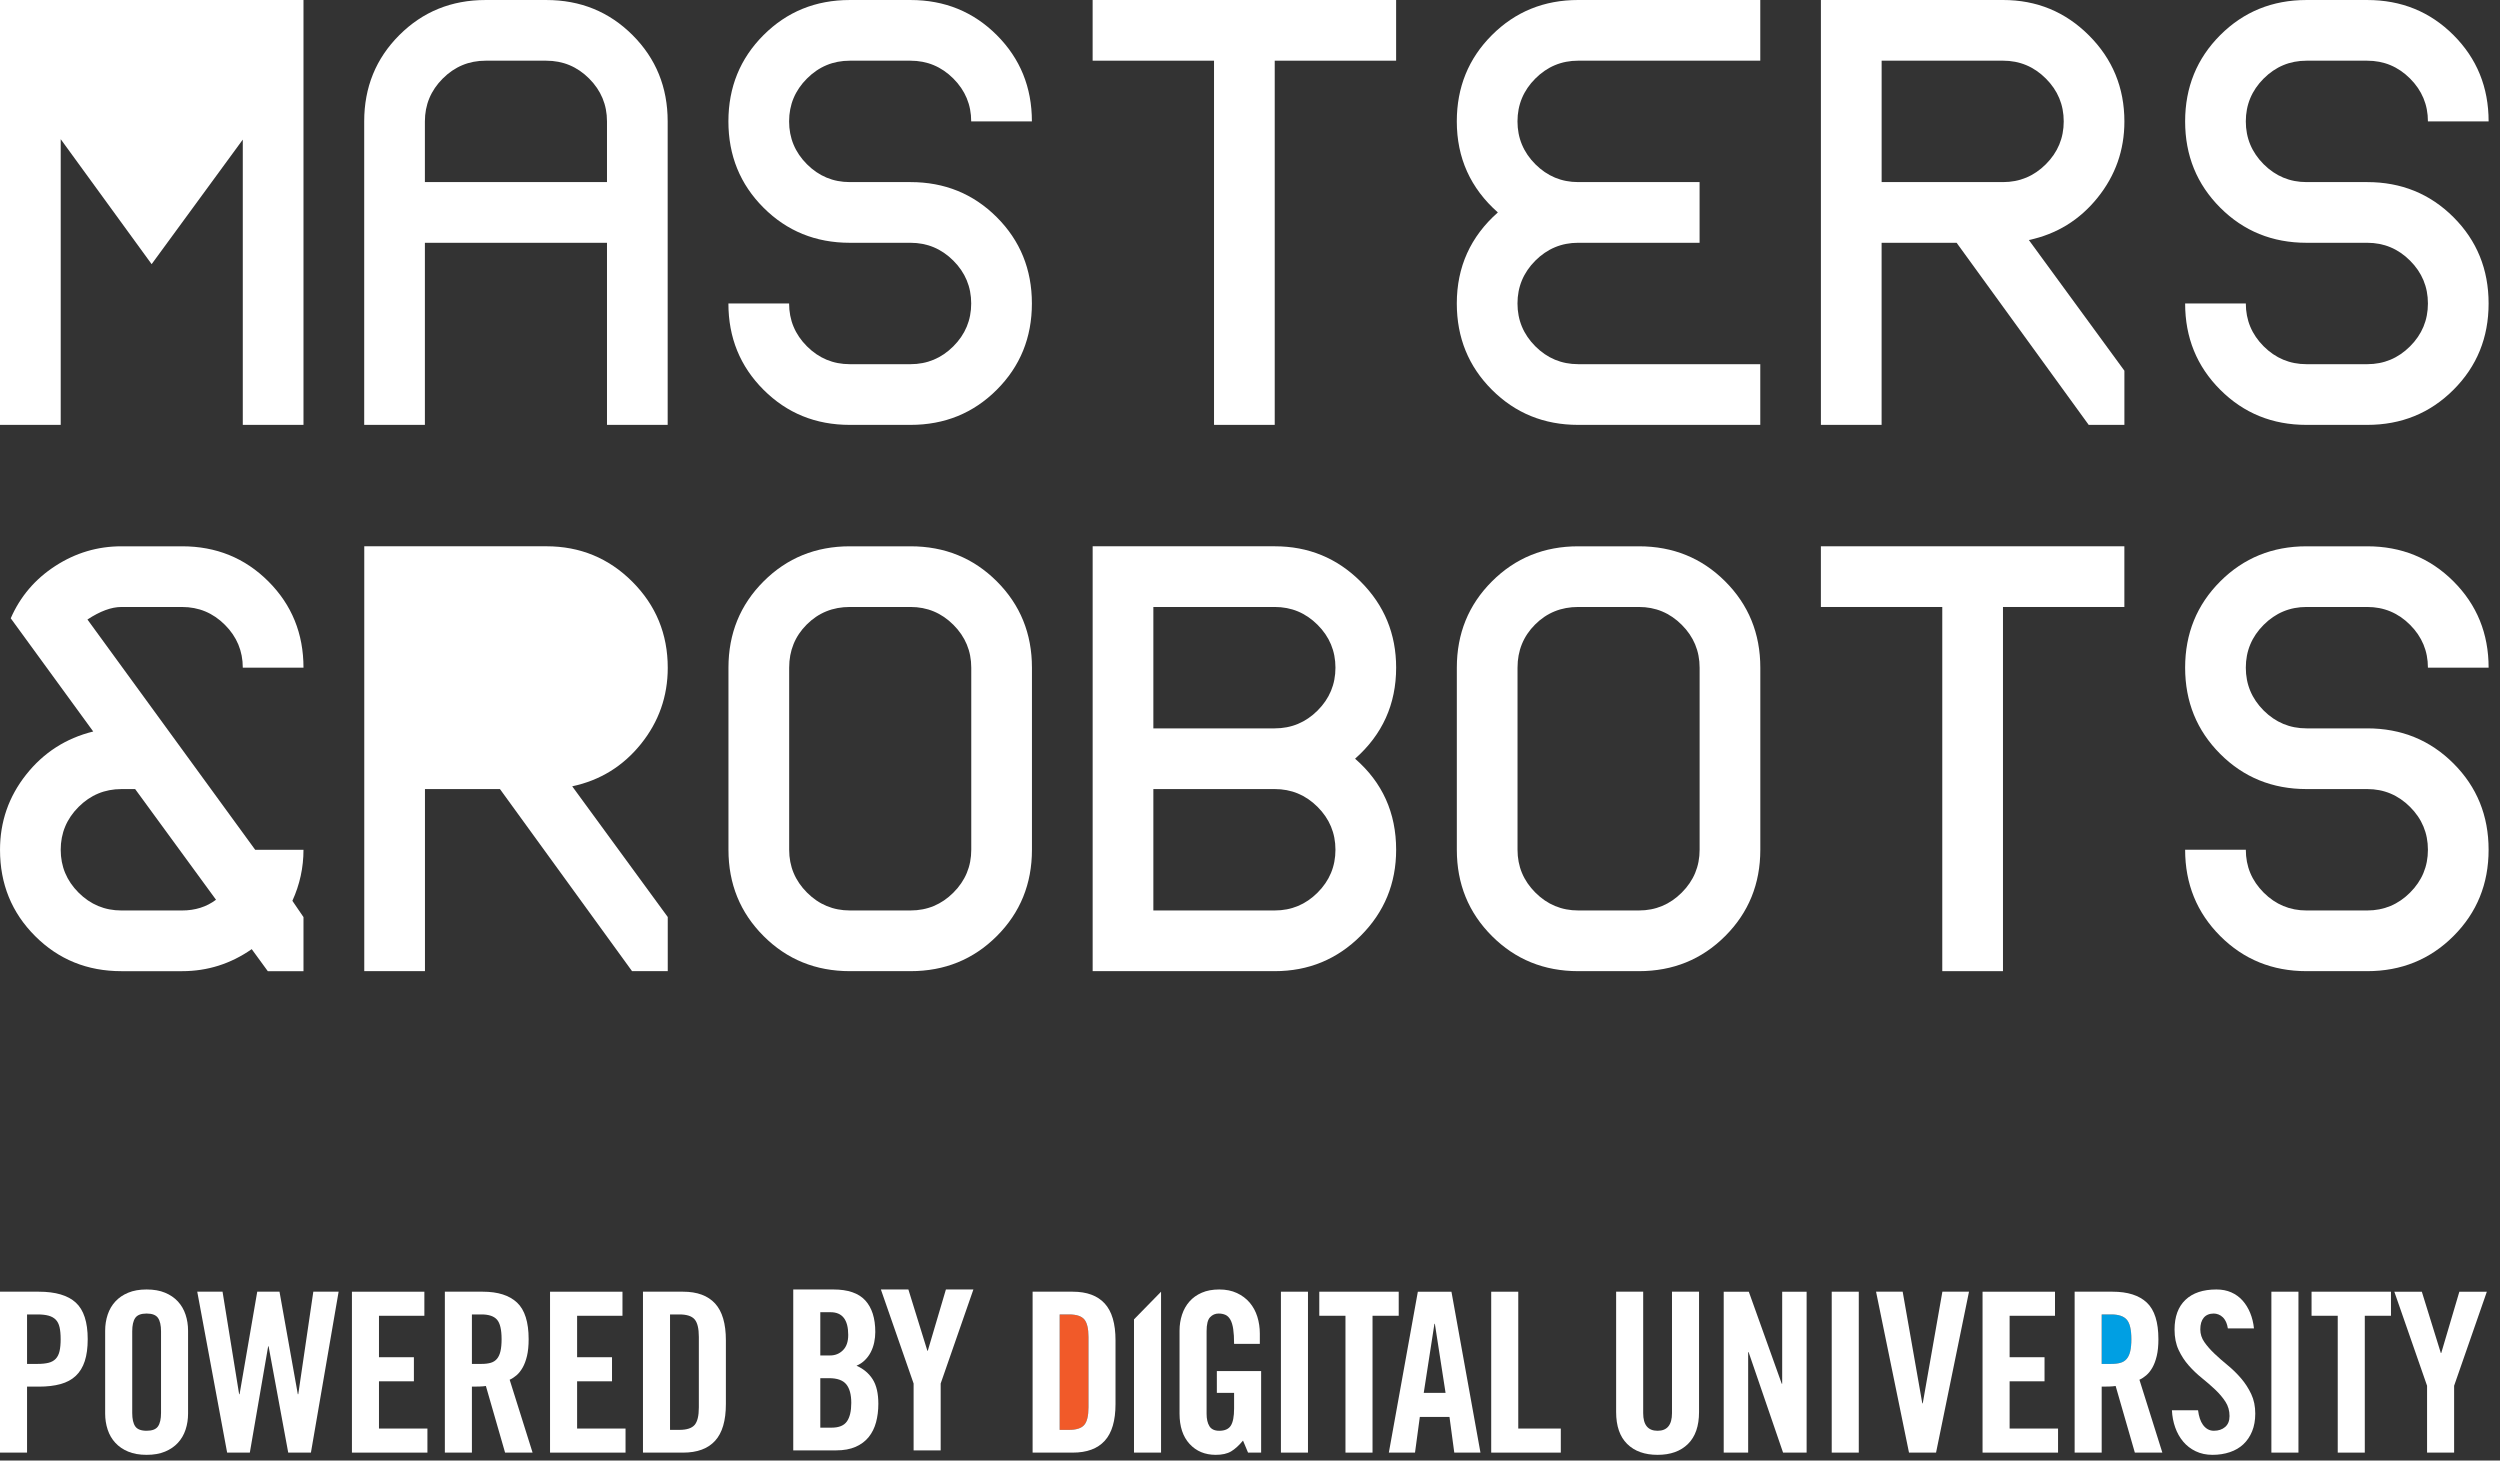
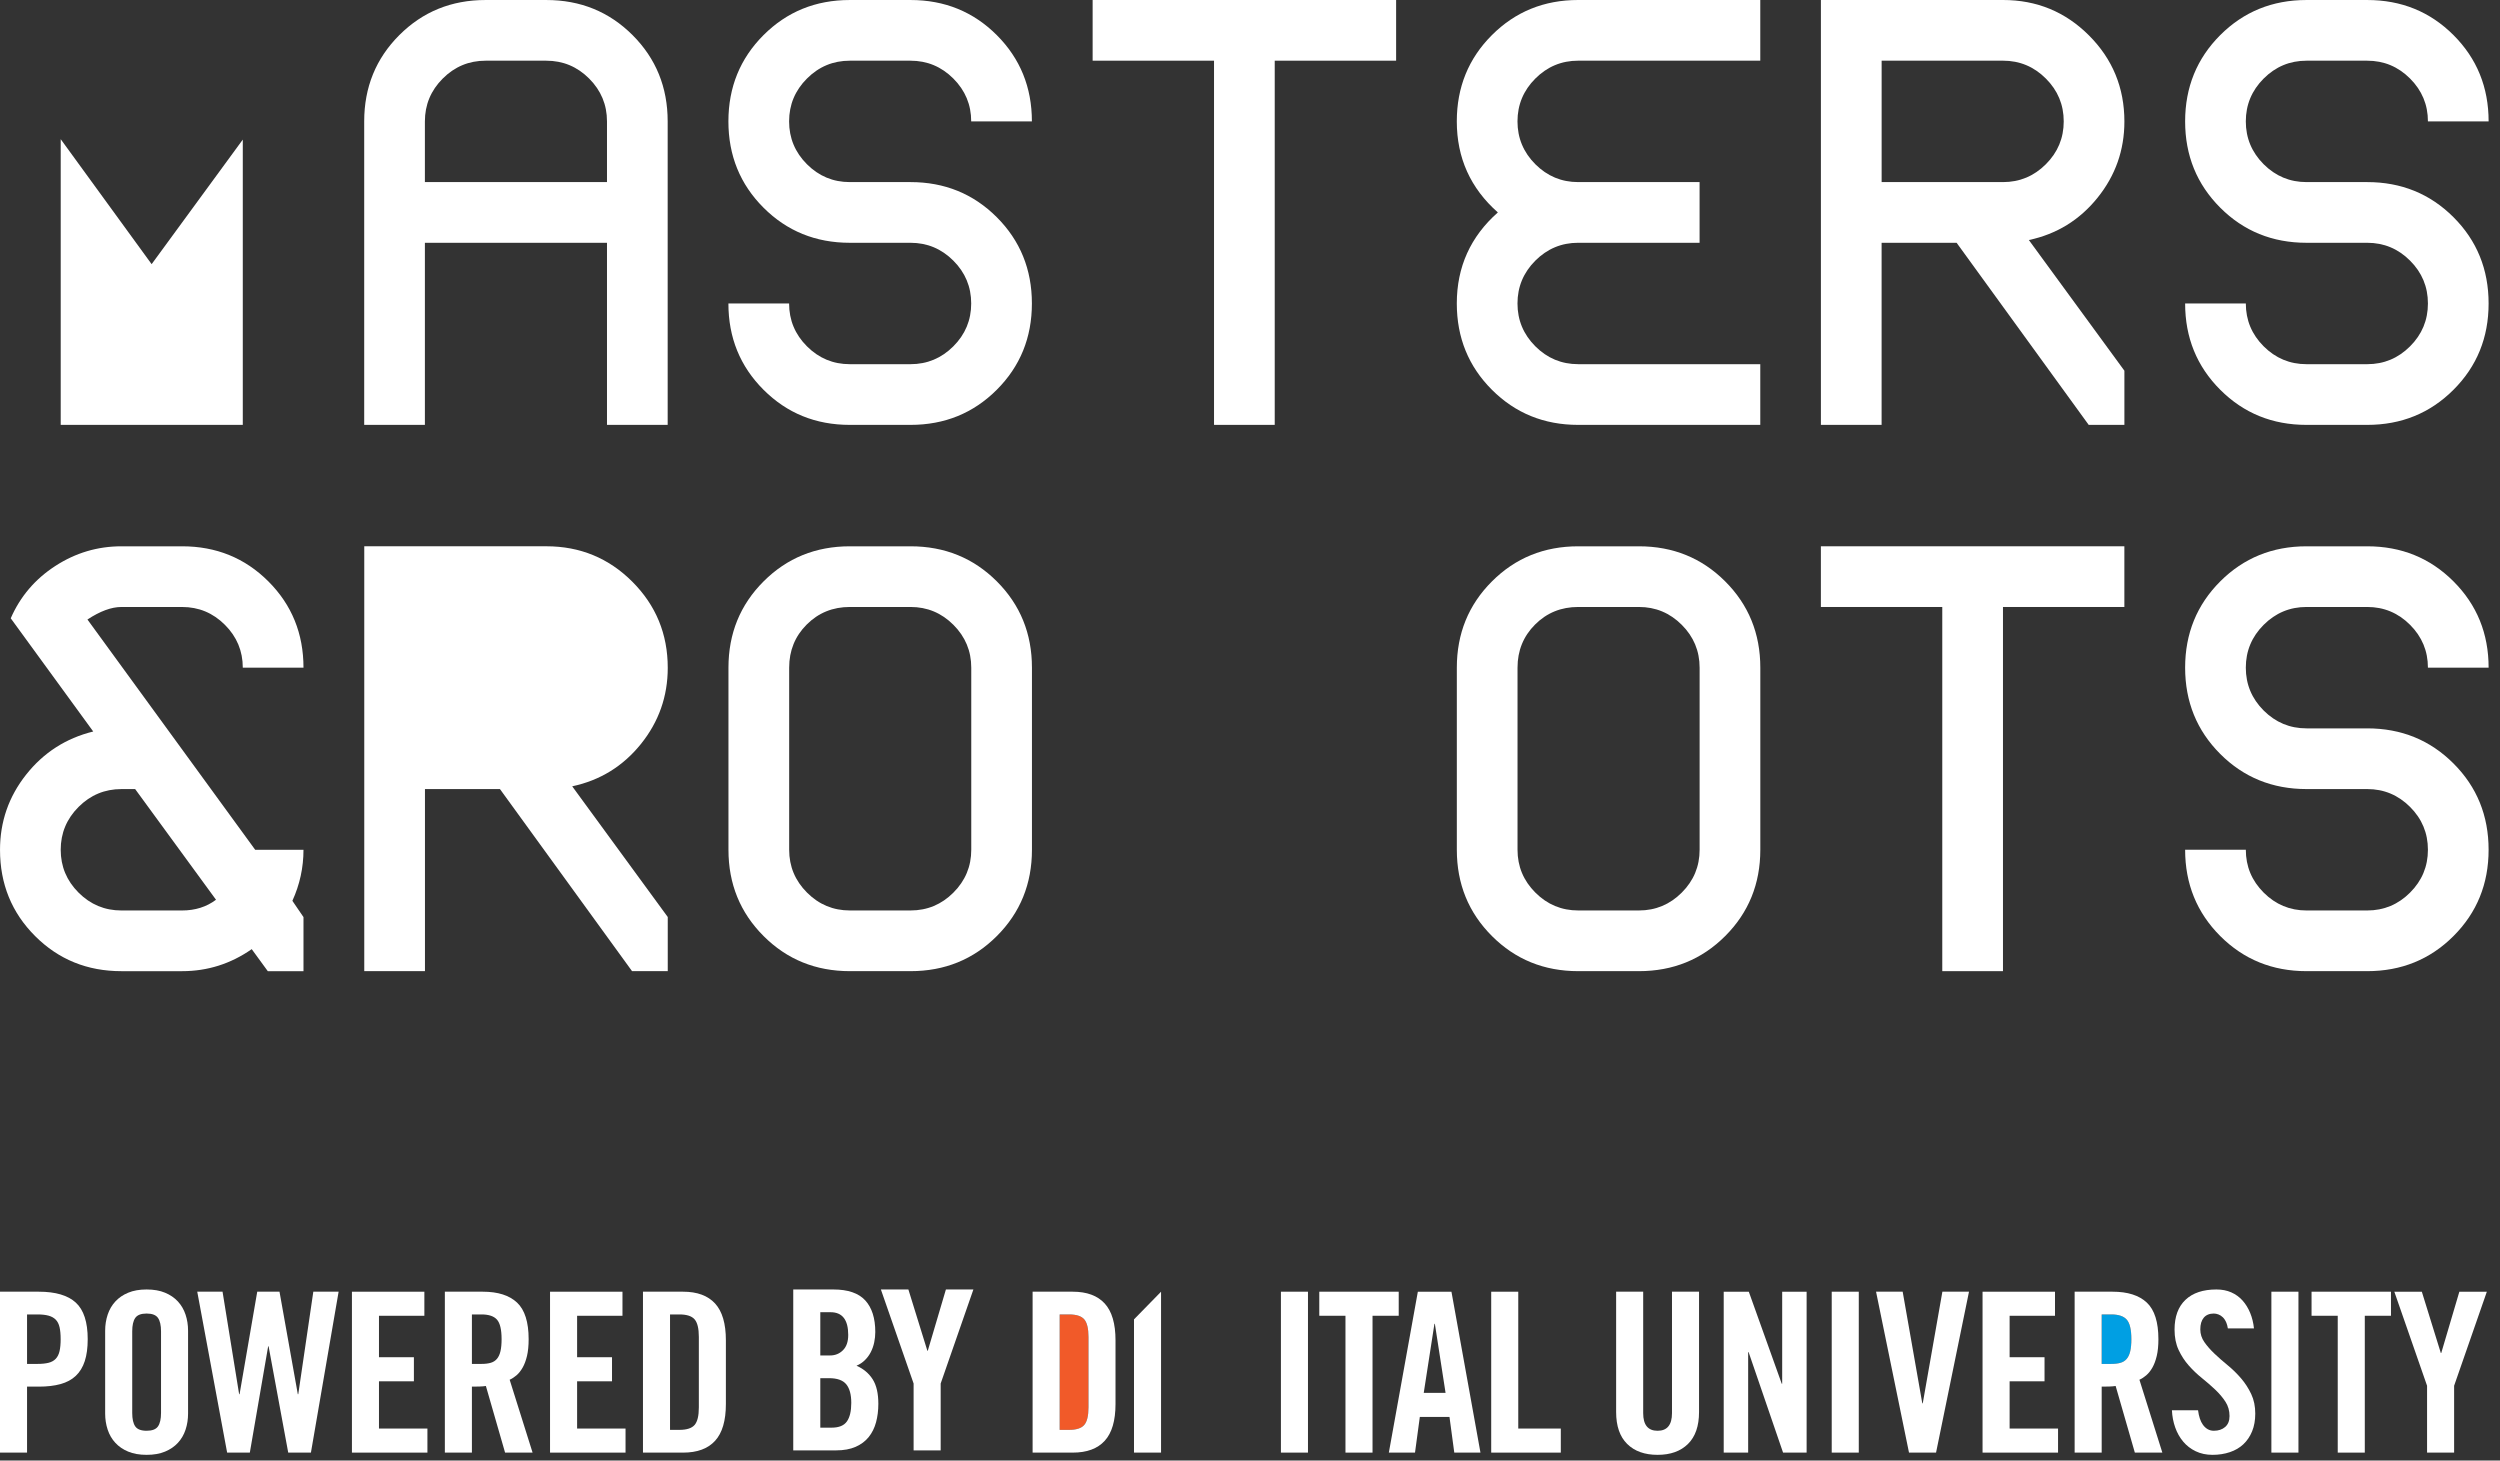
<svg xmlns="http://www.w3.org/2000/svg" width="190" height="111" viewBox="0 0 190 111" fill="none">
  <rect x="0" y="0" width="190" height="111" fill="#333333" stroke="none" />
  <path d="M122.826 98.169H124.882V107.401C124.882 108.292 125.247 108.739 125.976 108.739C126.706 108.739 127.071 108.292 127.071 107.401V98.169H129.127V107.316C129.127 108.377 128.848 109.185 128.289 109.738C127.731 110.291 126.96 110.568 125.976 110.568C124.993 110.568 124.221 110.291 123.663 109.738C123.105 109.185 122.826 108.377 122.826 107.316V98.169Z" fill="white" />
  <path d="M131.002 110.399V98.17H132.909L135.413 105.165H135.446V98.17H137.303V110.399H135.513L132.893 102.76H132.86V110.399H131.002Z" fill="white" />
  <path d="M141.267 98.169H139.211V110.398H141.267V98.169Z" fill="white" />
  <path d="M147.621 98.169H149.644L147.14 110.399H145.084L142.58 98.169H144.603L146.095 106.655H146.129L147.621 98.169Z" fill="white" />
  <path d="M150.674 110.399V98.17H156.18V99.999H152.731V103.149H155.384V104.979H152.731V108.57H156.412V110.399H150.674Z" fill="white" />
  <path d="M160.458 99.897H159.728V103.658H160.458C160.734 103.658 160.969 103.63 161.163 103.573C161.356 103.517 161.513 103.415 161.636 103.268C161.756 103.121 161.845 102.927 161.901 102.684C161.956 102.441 161.983 102.139 161.983 101.778C161.983 101.055 161.868 100.561 161.636 100.295C161.403 100.03 161.01 99.897 160.458 99.897Z" fill="#009FE3" />
  <path d="M159.728 110.399H157.672V98.169H160.557C161.706 98.169 162.574 98.446 163.16 98.999C163.746 99.553 164.039 100.478 164.039 101.777C164.039 102.274 163.997 102.698 163.914 103.048C163.831 103.397 163.721 103.694 163.583 103.937C163.445 104.179 163.29 104.374 163.118 104.521C162.947 104.668 162.773 104.781 162.596 104.86L164.338 110.398H162.248L160.789 105.334C160.656 105.357 160.493 105.371 160.3 105.376C160.106 105.382 159.916 105.384 159.728 105.384V110.399ZM159.728 103.657H160.457C160.734 103.657 160.968 103.629 161.162 103.572C161.356 103.516 161.513 103.414 161.635 103.267C161.756 103.121 161.845 102.926 161.9 102.683C161.955 102.441 161.983 102.138 161.983 101.777C161.983 101.054 161.867 100.56 161.635 100.295C161.403 100.03 161.011 99.897 160.457 99.897H159.728V103.657Z" fill="white" />
  <path d="M174.682 98.169H172.625V110.398H174.682V98.169Z" fill="white" />
  <path d="M177.668 99.998H175.678V98.169H181.714V99.998H179.724V110.399H177.668V99.998Z" fill="white" />
  <path d="M186.513 110.399H184.457V105.318L181.969 98.17H184.059L185.502 102.828H185.535L186.911 98.17H189L186.513 105.318V110.399Z" fill="white" />
  <path d="M171.094 105.952C170.89 105.517 170.633 105.119 170.324 104.758C170.014 104.397 169.677 104.066 169.312 103.767C168.947 103.468 168.61 103.172 168.3 102.878C167.991 102.585 167.734 102.291 167.53 101.997C167.325 101.704 167.223 101.382 167.223 101.032C167.223 100.648 167.311 100.352 167.488 100.142C167.665 99.934 167.919 99.829 168.251 99.829C168.361 99.829 168.477 99.852 168.599 99.897C168.721 99.942 168.834 100.015 168.939 100.117C169.044 100.219 169.132 100.357 169.205 100.532C169.255 100.654 169.292 100.797 169.317 100.96H171.302C171.257 100.533 171.161 100.139 171.012 99.778C170.862 99.417 170.67 99.103 170.432 98.838C170.194 98.573 169.909 98.367 169.577 98.22C169.246 98.073 168.87 98 168.449 98C167.432 98 166.647 98.262 166.095 98.787C165.542 99.312 165.266 100.066 165.266 101.049C165.266 101.636 165.367 102.15 165.572 102.59C165.777 103.03 166.034 103.426 166.343 103.776C166.652 104.126 166.99 104.448 167.355 104.741C167.72 105.035 168.057 105.328 168.367 105.622C168.675 105.916 168.933 106.22 169.137 106.537C169.341 106.852 169.444 107.214 169.444 107.621C169.444 107.982 169.333 108.258 169.112 108.45C168.891 108.642 168.604 108.738 168.25 108.738C167.919 108.738 167.642 108.586 167.421 108.281C167.236 108.026 167.113 107.657 167.052 107.18H165.07L165.066 107.18C165.088 107.644 165.171 108.078 165.315 108.484C165.458 108.891 165.66 109.249 165.92 109.56C166.18 109.87 166.497 110.116 166.873 110.296C167.249 110.477 167.675 110.568 168.15 110.568C168.626 110.568 169.065 110.5 169.469 110.364C169.872 110.229 170.214 110.029 170.497 109.763C170.778 109.498 171 109.17 171.16 108.781C171.32 108.391 171.4 107.942 171.4 107.434C171.401 106.881 171.299 106.387 171.094 105.952Z" fill="white" />
  <path d="M81.248 99.897H80.534V108.671H81.248C81.801 108.671 82.185 108.547 82.4 108.299C82.616 108.05 82.724 107.604 82.724 106.96V101.608C82.724 100.964 82.616 100.518 82.4 100.27C82.185 100.021 81.801 99.897 81.248 99.897Z" fill="#F15A29" />
  <path d="M78.478 98.169H81.53C82.602 98.169 83.412 98.469 83.959 99.067C84.506 99.665 84.779 100.597 84.779 101.862V106.706C84.779 107.971 84.506 108.902 83.959 109.501C83.412 110.1 82.602 110.399 81.53 110.399H78.478V98.169ZM80.535 108.67H81.247C81.8 108.67 82.185 108.547 82.4 108.298C82.615 108.05 82.724 107.604 82.724 106.96V101.608C82.724 100.964 82.615 100.518 82.4 100.269C82.185 100.021 81.8 99.897 81.247 99.897H80.535V108.67Z" fill="white" />
-   <path d="M92.48 104.199H95.846V110.398H94.851L94.469 109.484C94.16 109.856 93.859 110.13 93.566 110.305C93.273 110.48 92.883 110.568 92.397 110.568C91.579 110.568 90.915 110.291 90.407 109.738C89.899 109.185 89.645 108.417 89.645 107.434V101.134C89.645 100.704 89.708 100.298 89.835 99.914C89.962 99.53 90.15 99.197 90.399 98.915C90.647 98.632 90.96 98.409 91.336 98.246C91.712 98.082 92.154 98 92.663 98C93.171 98 93.618 98.09 94.006 98.271C94.392 98.451 94.716 98.694 94.976 98.999C95.235 99.304 95.428 99.66 95.556 100.066C95.683 100.473 95.747 100.902 95.747 101.353V102.133H93.791C93.791 101.681 93.768 101.306 93.724 101.006C93.679 100.707 93.608 100.47 93.508 100.295C93.409 100.12 93.284 99.998 93.135 99.931C92.986 99.863 92.812 99.829 92.613 99.829C92.359 99.829 92.143 99.922 91.967 100.109C91.789 100.295 91.701 100.648 91.701 101.167V107.451C91.701 107.846 91.773 108.16 91.916 108.391C92.06 108.623 92.309 108.739 92.663 108.739C93.083 108.739 93.376 108.609 93.542 108.349C93.707 108.089 93.791 107.654 93.791 107.045V105.859H92.481L92.48 104.199Z" fill="white" />
  <path d="M99.406 98.169H97.35V110.398H99.406V98.169Z" fill="white" />
  <path d="M102.256 99.998H100.266V98.169H106.302V99.998H104.312V110.399H102.256V99.998Z" fill="white" />
  <path d="M107.541 110.399H105.552L107.756 98.17H110.31L112.515 110.399H110.525L110.161 107.689H107.906L107.541 110.399ZM108.204 105.859H109.863L109.05 100.609H109.017L108.204 105.859Z" fill="white" />
  <path d="M113.332 110.399V98.17H115.388V108.57H118.621V110.399H113.332Z" fill="white" />
  <path d="M86.184 100.271V110.399H88.24V98.17L86.184 100.271Z" fill="white" />
  <path d="M88.243 98.169H88.241V98.171L88.243 98.169Z" fill="white" />
  <path d="M0 110.399L0 98.169H2.952C4.223 98.169 5.16 98.446 5.762 98.999C6.365 99.553 6.666 100.478 6.666 101.777C6.666 102.432 6.592 102.988 6.442 103.446C6.293 103.903 6.066 104.275 5.762 104.563C5.458 104.851 5.071 105.06 4.602 105.19C4.132 105.32 3.582 105.384 2.952 105.384H2.056L2.056 110.398H0L0 110.399ZM2.056 103.657H2.852C3.184 103.657 3.463 103.629 3.689 103.572C3.916 103.516 4.098 103.414 4.237 103.267C4.375 103.121 4.471 102.926 4.527 102.683C4.582 102.441 4.61 102.138 4.61 101.777C4.61 101.416 4.582 101.114 4.527 100.871C4.471 100.628 4.375 100.436 4.237 100.295C4.098 100.154 3.916 100.052 3.689 99.99C3.463 99.928 3.184 99.897 2.852 99.897H2.056L2.056 103.657Z" fill="white" />
  <path d="M7.992 101.133C7.992 100.704 8.056 100.298 8.183 99.914C8.31 99.53 8.504 99.197 8.764 98.915C9.023 98.632 9.349 98.409 9.742 98.246C10.134 98.082 10.601 98 11.143 98C11.685 98 12.152 98.082 12.544 98.246C12.937 98.409 13.263 98.632 13.523 98.915C13.782 99.197 13.976 99.53 14.103 99.914C14.23 100.298 14.293 100.704 14.293 101.133L14.293 107.434C14.293 107.863 14.23 108.27 14.103 108.654C13.976 109.038 13.782 109.371 13.523 109.653C13.263 109.936 12.937 110.158 12.544 110.322C12.152 110.486 11.685 110.568 11.143 110.568C10.601 110.568 10.134 110.486 9.742 110.322C9.349 110.158 9.023 109.935 8.764 109.653C8.504 109.371 8.31 109.038 8.183 108.654C8.056 108.27 7.992 107.863 7.992 107.434L7.992 101.133ZM10.049 107.383C10.049 107.846 10.126 108.188 10.281 108.408C10.435 108.628 10.723 108.738 11.143 108.738C11.563 108.738 11.851 108.628 12.005 108.408C12.16 108.188 12.238 107.846 12.238 107.383L12.238 101.184C12.238 100.721 12.16 100.38 12.005 100.16C11.851 99.939 11.563 99.829 11.143 99.829C10.723 99.829 10.435 99.939 10.281 100.16C10.126 100.38 10.049 100.721 10.049 101.184L10.049 107.383Z" fill="white" />
  <path d="M19.55 98.169H21.242L22.634 105.961H22.668L23.812 98.169H25.735L23.63 110.399H21.905L20.413 102.319H20.38L18.987 110.399H17.262L14.991 98.169H16.914L18.174 105.961H18.207L19.55 98.169Z" fill="white" />
  <path d="M26.747 110.399L26.747 98.17H32.252V99.999H28.802V103.149H31.456V104.979H28.802V108.57H32.484V110.399H26.747Z" fill="white" />
  <path d="M35.865 110.399H33.809V98.169H36.695C37.844 98.169 38.712 98.446 39.298 98.999C39.884 99.553 40.177 100.478 40.177 101.777C40.177 102.274 40.135 102.698 40.053 103.048C39.97 103.397 39.859 103.694 39.721 103.937C39.583 104.179 39.428 104.374 39.257 104.521C39.085 104.668 38.911 104.781 38.734 104.86L40.476 110.398H38.386L36.927 105.334C36.794 105.357 36.631 105.371 36.438 105.376C36.244 105.382 36.053 105.384 35.865 105.384V110.399ZM35.865 103.657H36.595C36.871 103.657 37.106 103.629 37.3 103.572C37.493 103.516 37.65 103.414 37.773 103.267C37.894 103.121 37.983 102.926 38.038 102.683C38.093 102.441 38.121 102.138 38.121 101.777C38.121 101.054 38.005 100.56 37.773 100.295C37.54 100.03 37.148 99.897 36.595 99.897H35.865V103.657Z" fill="white" />
  <path d="M41.803 110.399V98.17H47.308V99.999H43.86V103.149H46.513V104.979H43.86V108.57H47.541V110.399H41.803Z" fill="white" />
  <path d="M48.866 98.169H51.917C52.99 98.169 53.799 98.469 54.347 99.067C54.894 99.665 55.167 100.597 55.167 101.862V106.706C55.167 107.971 54.894 108.902 54.347 109.501C53.799 110.1 52.99 110.399 51.917 110.399H48.866V98.169ZM50.922 108.67H51.636C52.188 108.67 52.572 108.547 52.788 108.298C53.004 108.05 53.112 107.604 53.112 106.96V101.608C53.112 100.964 53.004 100.518 52.788 100.269C52.572 100.021 52.188 99.897 51.636 99.897H50.922V108.67Z" fill="white" />
  <path d="M60.287 98H63.338C64.443 98 65.25 98.277 65.759 98.83C66.267 99.384 66.522 100.185 66.522 101.236C66.522 101.495 66.494 101.758 66.439 102.023C66.383 102.288 66.297 102.534 66.181 102.76C66.066 102.986 65.916 103.189 65.734 103.369C65.552 103.55 65.338 103.691 65.095 103.793C65.626 104.03 66.035 104.374 66.323 104.826C66.61 105.278 66.754 105.899 66.754 106.689C66.754 107.197 66.695 107.666 66.579 108.095C66.463 108.525 66.278 108.897 66.024 109.213C65.77 109.529 65.438 109.778 65.029 109.959C64.62 110.139 64.123 110.229 63.537 110.229H60.287V98ZM62.343 103.014H63.089C63.476 103.014 63.802 102.881 64.067 102.615C64.333 102.35 64.465 101.963 64.465 101.455C64.465 100.304 64.018 99.728 63.123 99.728H62.343V103.014ZM62.343 108.502H63.205C63.758 108.502 64.145 108.344 64.366 108.027C64.587 107.711 64.697 107.243 64.697 106.621C64.697 105.989 64.57 105.517 64.316 105.207C64.062 104.897 63.625 104.741 63.007 104.741H62.343V108.502Z" fill="white" />
  <path d="M71.491 110.229H69.434V105.148L66.947 98H69.037L70.48 102.658H70.512L71.889 98H73.978L71.491 105.148V110.229Z" fill="white" />
  <g clip-path="url(#clip0_2043_764)">
-     <path d="M23.065 32.292H18.452V10.609L11.524 20.076L4.614 10.577V32.292H0V0.002H23.065V32.292Z" fill="white" />
+     <path d="M23.065 32.292H18.452V10.609L11.524 20.076L4.614 10.577V32.292H0V0.002V32.292Z" fill="white" />
    <path d="M32.292 18.452V32.291H27.679V9.226C27.679 6.633 28.568 4.448 30.348 2.668C32.126 0.89 34.311 0.001 36.905 0.001H41.517C44.11 0.001 46.296 0.89 48.075 2.668C49.855 4.448 50.743 6.633 50.743 9.226V32.291H46.131V18.452H32.292ZM32.292 9.226V13.839H46.131V9.226C46.131 7.96 45.678 6.874 44.774 5.97C43.87 5.065 42.784 4.613 41.517 4.613H36.905C35.639 4.613 34.553 5.065 33.649 5.97C32.744 6.874 32.292 7.96 32.292 9.226Z" fill="white" />
    <path d="M59.972 9.226C59.972 10.492 60.424 11.578 61.329 12.483C62.233 13.386 63.318 13.839 64.585 13.839H69.197C71.79 13.839 73.976 14.729 75.755 16.508C77.534 18.287 78.424 20.473 78.424 23.065C78.424 25.659 77.534 27.844 75.755 29.622C73.976 31.402 71.79 32.291 69.197 32.291H64.585C61.991 32.291 59.806 31.402 58.027 29.622C56.248 27.844 55.359 25.659 55.359 23.065H59.972C59.972 24.331 60.424 25.417 61.329 26.321C62.233 27.225 63.318 27.678 64.585 27.678H69.197C70.464 27.678 71.549 27.225 72.454 26.321C73.358 25.417 73.811 24.331 73.811 23.065C73.811 21.798 73.358 20.713 72.454 19.809C71.549 18.904 70.464 18.452 69.197 18.452H64.585C61.991 18.452 59.806 17.563 58.027 15.784C56.248 14.005 55.359 11.819 55.359 9.226C55.359 6.633 56.248 4.448 58.027 2.668C59.806 0.89 61.991 0.001 64.585 0.001H69.197C71.79 0.001 73.976 0.89 75.755 2.668C77.534 4.448 78.424 6.633 78.424 9.226H73.811C73.811 7.96 73.358 6.874 72.454 5.97C71.549 5.065 70.464 4.613 69.197 4.613H64.585C63.318 4.613 62.233 5.065 61.329 5.97C60.424 6.874 59.972 7.96 59.972 9.226Z" fill="white" />
    <path d="M83.04 0H106.105V4.612H96.879V32.29H92.266V4.612H83.04V0Z" fill="white" />
    <path d="M119.942 13.839H129.168V18.451H119.942C118.676 18.451 117.591 18.904 116.686 19.808C115.782 20.712 115.329 21.798 115.329 23.064C115.329 24.331 115.782 25.416 116.686 26.32C117.591 27.225 118.676 27.677 119.942 27.677H133.781V32.291H119.942C117.349 32.291 115.163 31.401 113.385 29.622C111.605 27.843 110.717 25.657 110.717 23.064C110.717 20.291 111.757 17.984 113.837 16.145C111.757 14.306 110.717 12 110.717 9.226C110.717 6.633 111.605 4.447 113.385 2.668C115.163 0.89 117.349 0 119.942 0H133.781V4.612H119.942C118.676 4.612 117.591 5.065 116.686 5.97C115.782 6.874 115.329 7.959 115.329 9.226C115.329 10.492 115.782 11.577 116.686 12.482C117.591 13.386 118.677 13.839 119.942 13.839Z" fill="white" />
    <path d="M152.23 0C154.792 0 156.97 0.898 158.764 2.694C160.557 4.489 161.454 6.67 161.454 9.234C161.454 11.408 160.774 13.339 159.413 15.029C158.051 16.72 156.312 17.791 154.194 18.243L161.454 28.174V32.291H158.741L148.702 18.451H143.002V32.291H138.389V0H152.23ZM152.23 13.839C153.496 13.839 154.581 13.386 155.485 12.482C156.391 11.577 156.843 10.492 156.843 9.226C156.843 7.959 156.391 6.874 155.485 5.97C154.581 5.065 153.496 4.612 152.23 4.612H143.004V13.839H152.23Z" fill="white" />
    <path d="M170.682 9.226C170.682 10.492 171.135 11.578 172.039 12.483C172.944 13.386 174.03 13.839 175.295 13.839H179.908C182.501 13.839 184.687 14.729 186.466 16.508C188.245 18.287 189.134 20.473 189.134 23.065C189.134 25.659 188.245 27.844 186.466 29.622C184.687 31.402 182.501 32.291 179.908 32.291H175.295C172.702 32.291 170.517 31.402 168.738 29.622C166.96 27.844 166.07 25.659 166.07 23.065H170.683C170.683 24.331 171.135 25.417 172.039 26.321C172.945 27.225 174.03 27.678 175.296 27.678H179.909C181.176 27.678 182.261 27.225 183.165 26.321C184.07 25.417 184.522 24.331 184.522 23.065C184.522 21.798 184.07 20.713 183.165 19.809C182.261 18.904 181.176 18.452 179.909 18.452H175.296C172.703 18.452 170.517 17.563 168.738 15.784C166.961 14.005 166.07 11.819 166.07 9.226C166.07 6.633 166.96 4.448 168.738 2.668C170.518 0.89 172.703 0.001 175.296 0.001H179.909C182.502 0.001 184.689 0.89 186.466 2.668C188.246 4.448 189.135 6.633 189.135 9.226H184.522C184.522 7.96 184.069 6.874 183.165 5.97C182.261 5.065 181.176 4.613 179.908 4.613H175.295C174.03 4.613 172.944 5.065 172.039 5.97C171.135 6.874 170.682 7.96 170.682 9.226Z" fill="white" />
    <path d="M6.646 47.083L19.394 64.583H23.065C23.065 65.936 22.783 67.229 22.221 68.462L23.065 69.7V73.809H20.352L19.131 72.135C17.532 73.251 15.768 73.809 13.839 73.809H9.227C6.633 73.809 4.447 72.921 2.669 71.142C0.89 69.364 0.001 67.18 0.001 64.589C0.001 62.45 0.662 60.544 1.986 58.872C3.309 57.199 5.009 56.107 7.085 55.594L0.816 46.99C1.54 45.332 2.67 44.006 4.208 43.011C5.745 42.016 7.419 41.519 9.227 41.519H13.84C16.432 41.519 18.618 42.408 20.397 44.187C22.176 45.967 23.065 48.152 23.065 50.745H18.452C18.452 49.477 17.999 48.392 17.094 47.488C16.19 46.583 15.105 46.131 13.838 46.131H9.224C8.469 46.131 7.61 46.448 6.646 47.083ZM16.417 68.381L10.27 59.968L9.229 59.97C7.962 59.97 6.876 60.422 5.971 61.326C5.066 62.232 4.614 63.317 4.614 64.583C4.614 65.849 5.066 66.935 5.97 67.839C6.875 68.743 7.96 69.196 9.227 69.196H13.839C14.834 69.196 15.693 68.924 16.417 68.381Z" fill="white" />
    <path d="M41.523 41.517C44.086 41.517 46.264 42.416 48.058 44.211C49.851 46.006 50.749 48.188 50.749 50.752C50.749 52.925 50.068 54.857 48.707 56.547C47.345 58.237 45.605 59.308 43.488 59.76L50.749 69.692V73.807H48.035L37.996 59.969H32.297V73.807H27.684V41.517L41.523 41.517Z" fill="white" />
    <path d="M78.428 50.743V64.582C78.428 67.175 77.539 69.361 75.76 71.14C73.981 72.919 71.795 73.808 69.202 73.808H64.589C61.996 73.808 59.81 72.919 58.032 71.14C56.252 69.36 55.363 67.175 55.363 64.582V50.743C55.363 48.15 56.252 45.965 58.032 44.186C59.81 42.407 61.996 41.519 64.589 41.519H69.202C71.795 41.519 73.981 42.407 75.76 44.186C77.539 45.965 78.428 48.15 78.428 50.743ZM59.977 50.743V64.582C59.977 65.849 60.429 66.934 61.334 67.838C62.238 68.743 63.323 69.195 64.59 69.195H69.202C70.469 69.195 71.555 68.743 72.459 67.838C73.363 66.934 73.816 65.849 73.816 64.582V50.743C73.816 49.477 73.363 48.391 72.459 47.487C71.555 46.582 70.469 46.13 69.202 46.13H64.59C63.293 46.13 62.2 46.575 61.311 47.465C60.421 48.354 59.977 49.447 59.977 50.743Z" fill="white" />
-     <path d="M96.88 41.518C99.443 41.518 101.622 42.415 103.416 44.208C105.209 46.002 106.107 48.181 106.107 50.742C106.107 53.518 105.066 55.823 102.986 57.662C105.066 59.47 106.107 61.777 106.107 64.582C106.107 67.144 105.209 69.323 103.416 71.116C101.622 72.91 99.443 73.808 96.88 73.808H83.042V41.518H96.88ZM96.88 55.356C98.147 55.356 99.232 54.904 100.137 54C101.042 53.095 101.494 52.01 101.494 50.743C101.494 49.476 101.042 48.391 100.137 47.487C99.232 46.582 98.147 46.13 96.88 46.13H87.655V55.356H96.88ZM96.88 69.195C98.147 69.195 99.232 68.743 100.137 67.838C101.042 66.934 101.494 65.848 101.494 64.582C101.494 63.316 101.042 62.23 100.137 61.325C99.232 60.421 98.147 59.969 96.88 59.969H87.655V69.195L96.88 69.195Z" fill="white" />
    <path d="M133.784 50.743V64.582C133.784 67.175 132.895 69.361 131.115 71.14C129.336 72.919 127.15 73.808 124.558 73.808H119.945C117.352 73.808 115.166 72.919 113.388 71.14C111.608 69.36 110.719 67.175 110.719 64.582V50.743C110.719 48.15 111.608 45.965 113.388 44.186C115.166 42.407 117.352 41.519 119.945 41.519H124.558C127.15 41.519 129.336 42.407 131.115 44.186C132.895 45.965 133.784 48.15 133.784 50.743ZM115.332 50.743V64.582C115.332 65.849 115.784 66.934 116.689 67.838C117.594 68.743 118.679 69.195 119.945 69.195H124.558C125.824 69.195 126.909 68.743 127.814 67.838C128.719 66.934 129.171 65.849 129.171 64.582V50.743C129.171 49.477 128.719 48.391 127.814 47.487C126.909 46.582 125.824 46.13 124.558 46.13H119.945C118.648 46.13 117.555 46.575 116.666 47.465C115.777 48.354 115.332 49.447 115.332 50.743Z" fill="white" />
    <path d="M138.387 41.518H161.452V46.131H152.226V73.808H147.613V46.131H138.387V41.518Z" fill="white" />
    <path d="M170.682 50.743C170.682 52.01 171.135 53.095 172.039 54C172.944 54.903 174.03 55.356 175.295 55.356H179.908C182.501 55.356 184.687 56.245 186.466 58.025C188.245 59.804 189.134 61.989 189.134 64.582C189.134 67.176 188.245 69.361 186.466 71.14C184.687 72.919 182.501 73.808 179.908 73.808H175.295C172.702 73.808 170.517 72.919 168.738 71.14C166.96 69.36 166.07 67.176 166.07 64.582H170.683C170.683 65.849 171.135 66.934 172.039 67.838C172.945 68.743 174.03 69.196 175.296 69.196H179.909C181.176 69.196 182.261 68.743 183.165 67.838C184.07 66.934 184.522 65.849 184.522 64.582C184.522 63.315 184.07 62.23 183.165 61.326C182.261 60.422 181.176 59.969 179.909 59.969H175.296C172.703 59.969 170.517 59.08 168.738 57.301C166.961 55.522 166.07 53.337 166.07 50.743C166.07 48.151 166.96 45.965 168.738 44.186C170.518 42.408 172.703 41.519 175.296 41.519H179.909C182.502 41.519 184.689 42.408 186.466 44.186C188.246 45.966 189.135 48.151 189.135 50.743H184.522C184.522 49.477 184.069 48.391 183.165 47.487C182.261 46.583 181.176 46.13 179.908 46.13H175.295C174.03 46.13 172.944 46.583 172.039 47.487C171.135 48.391 170.682 49.476 170.682 50.743Z" fill="white" />
  </g>
  <defs>
    <clipPath id="clip0_2043_764">
      <rect width="189.136" height="75.118" fill="white" />
    </clipPath>
  </defs>
</svg>